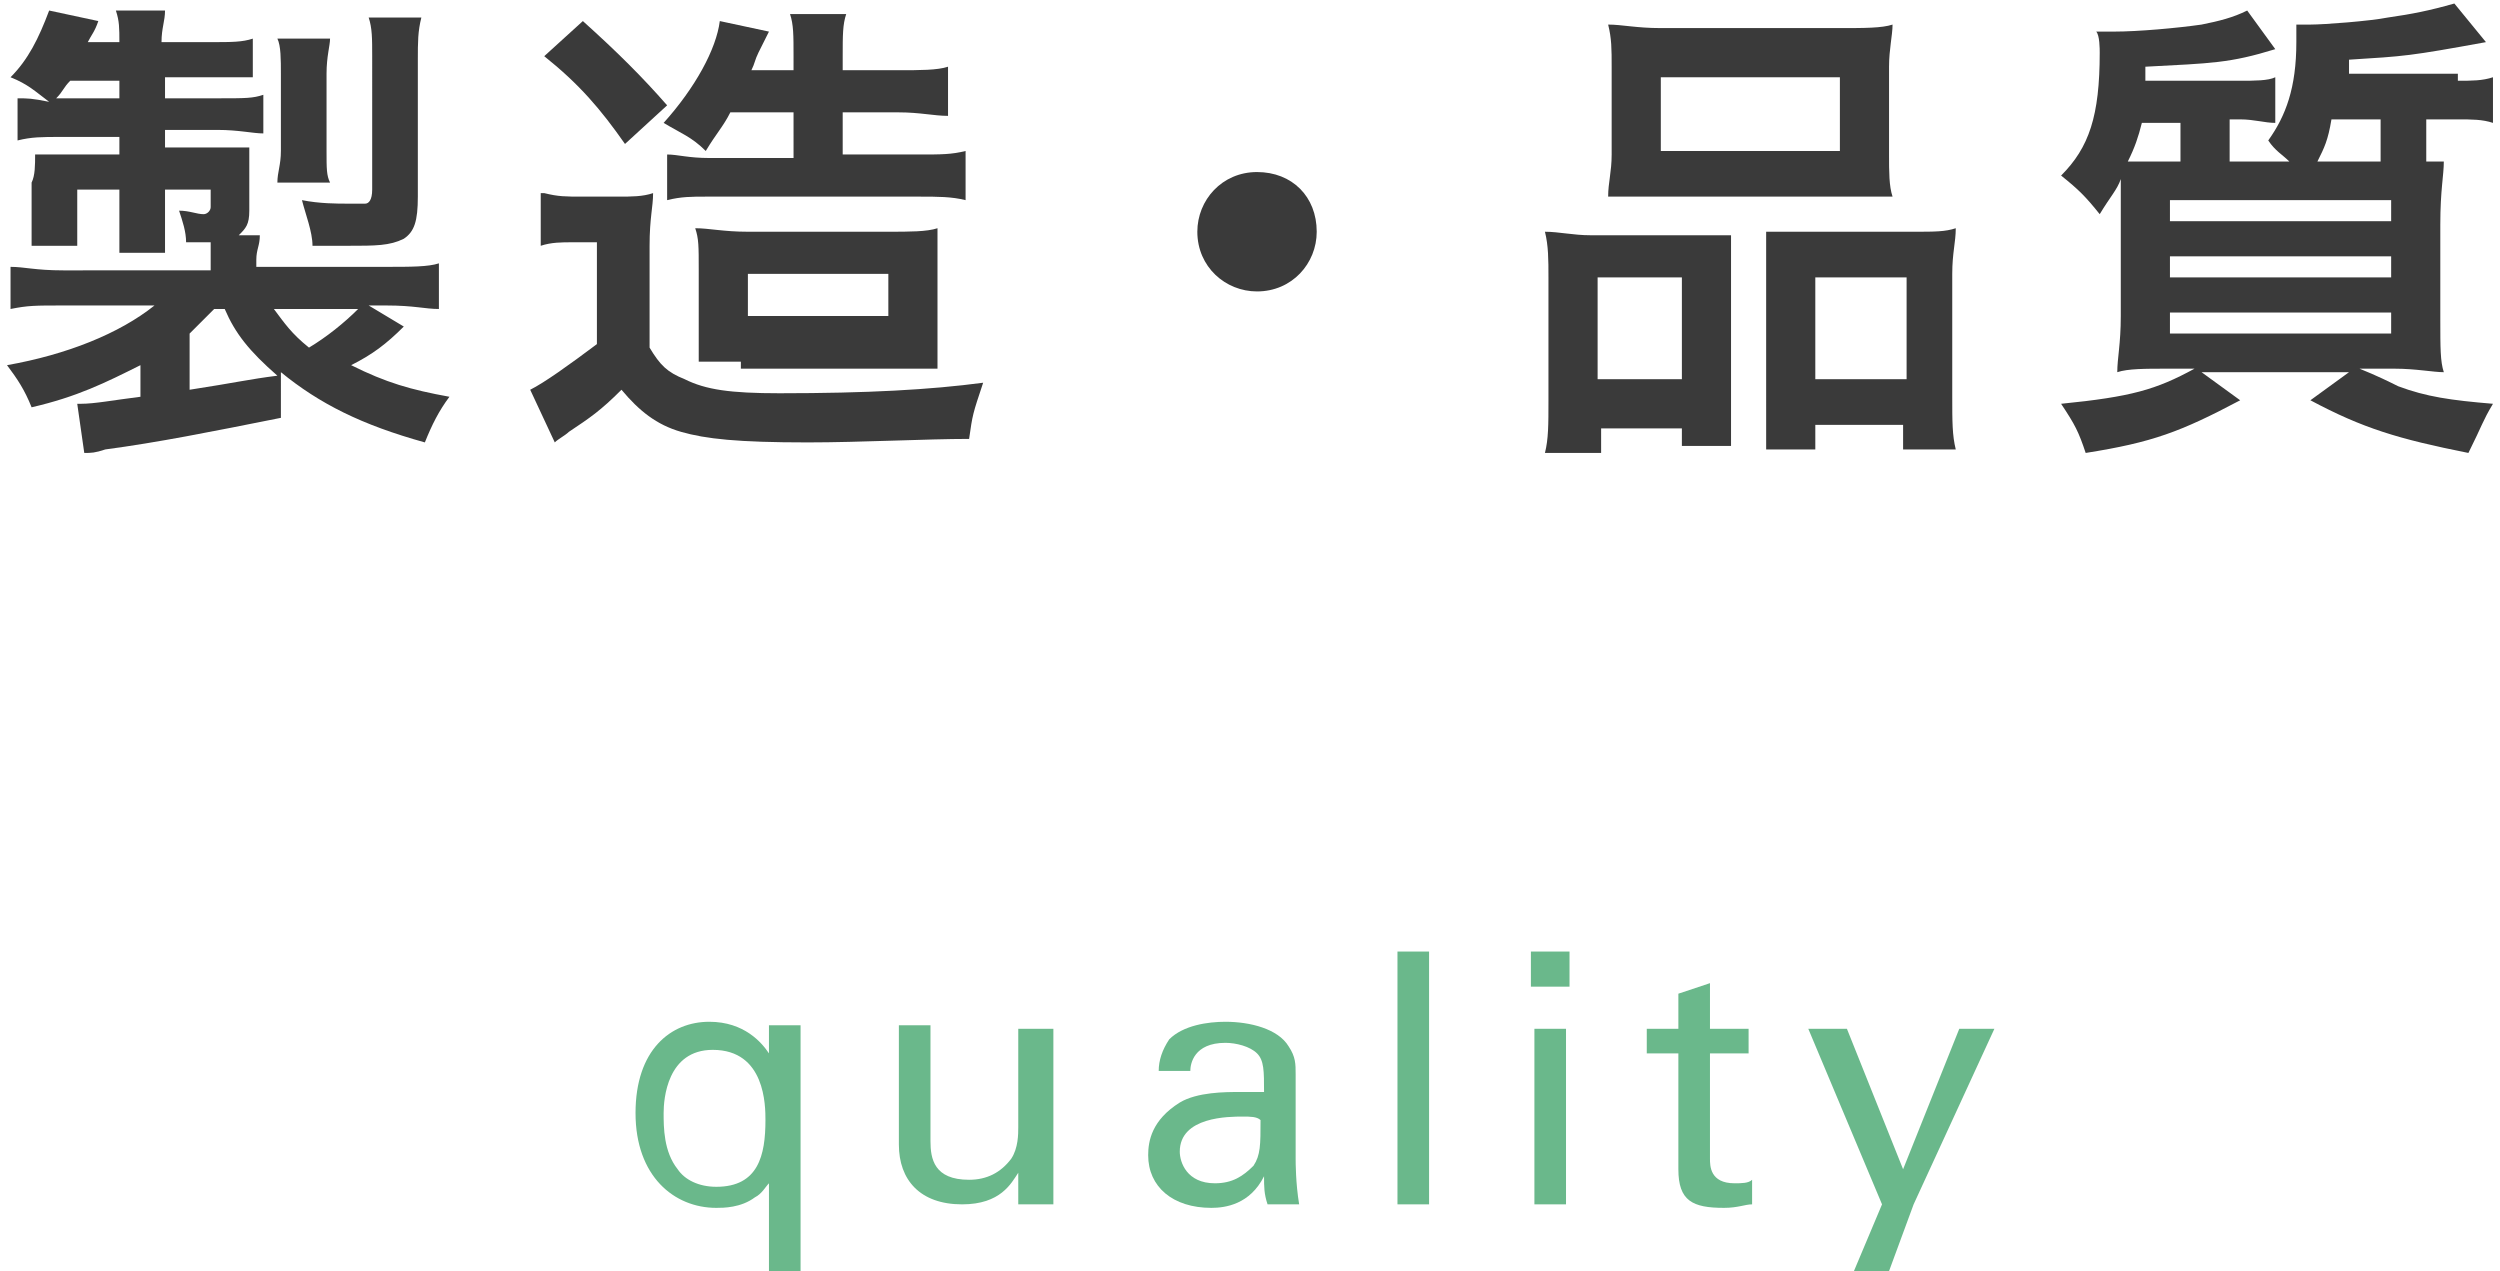
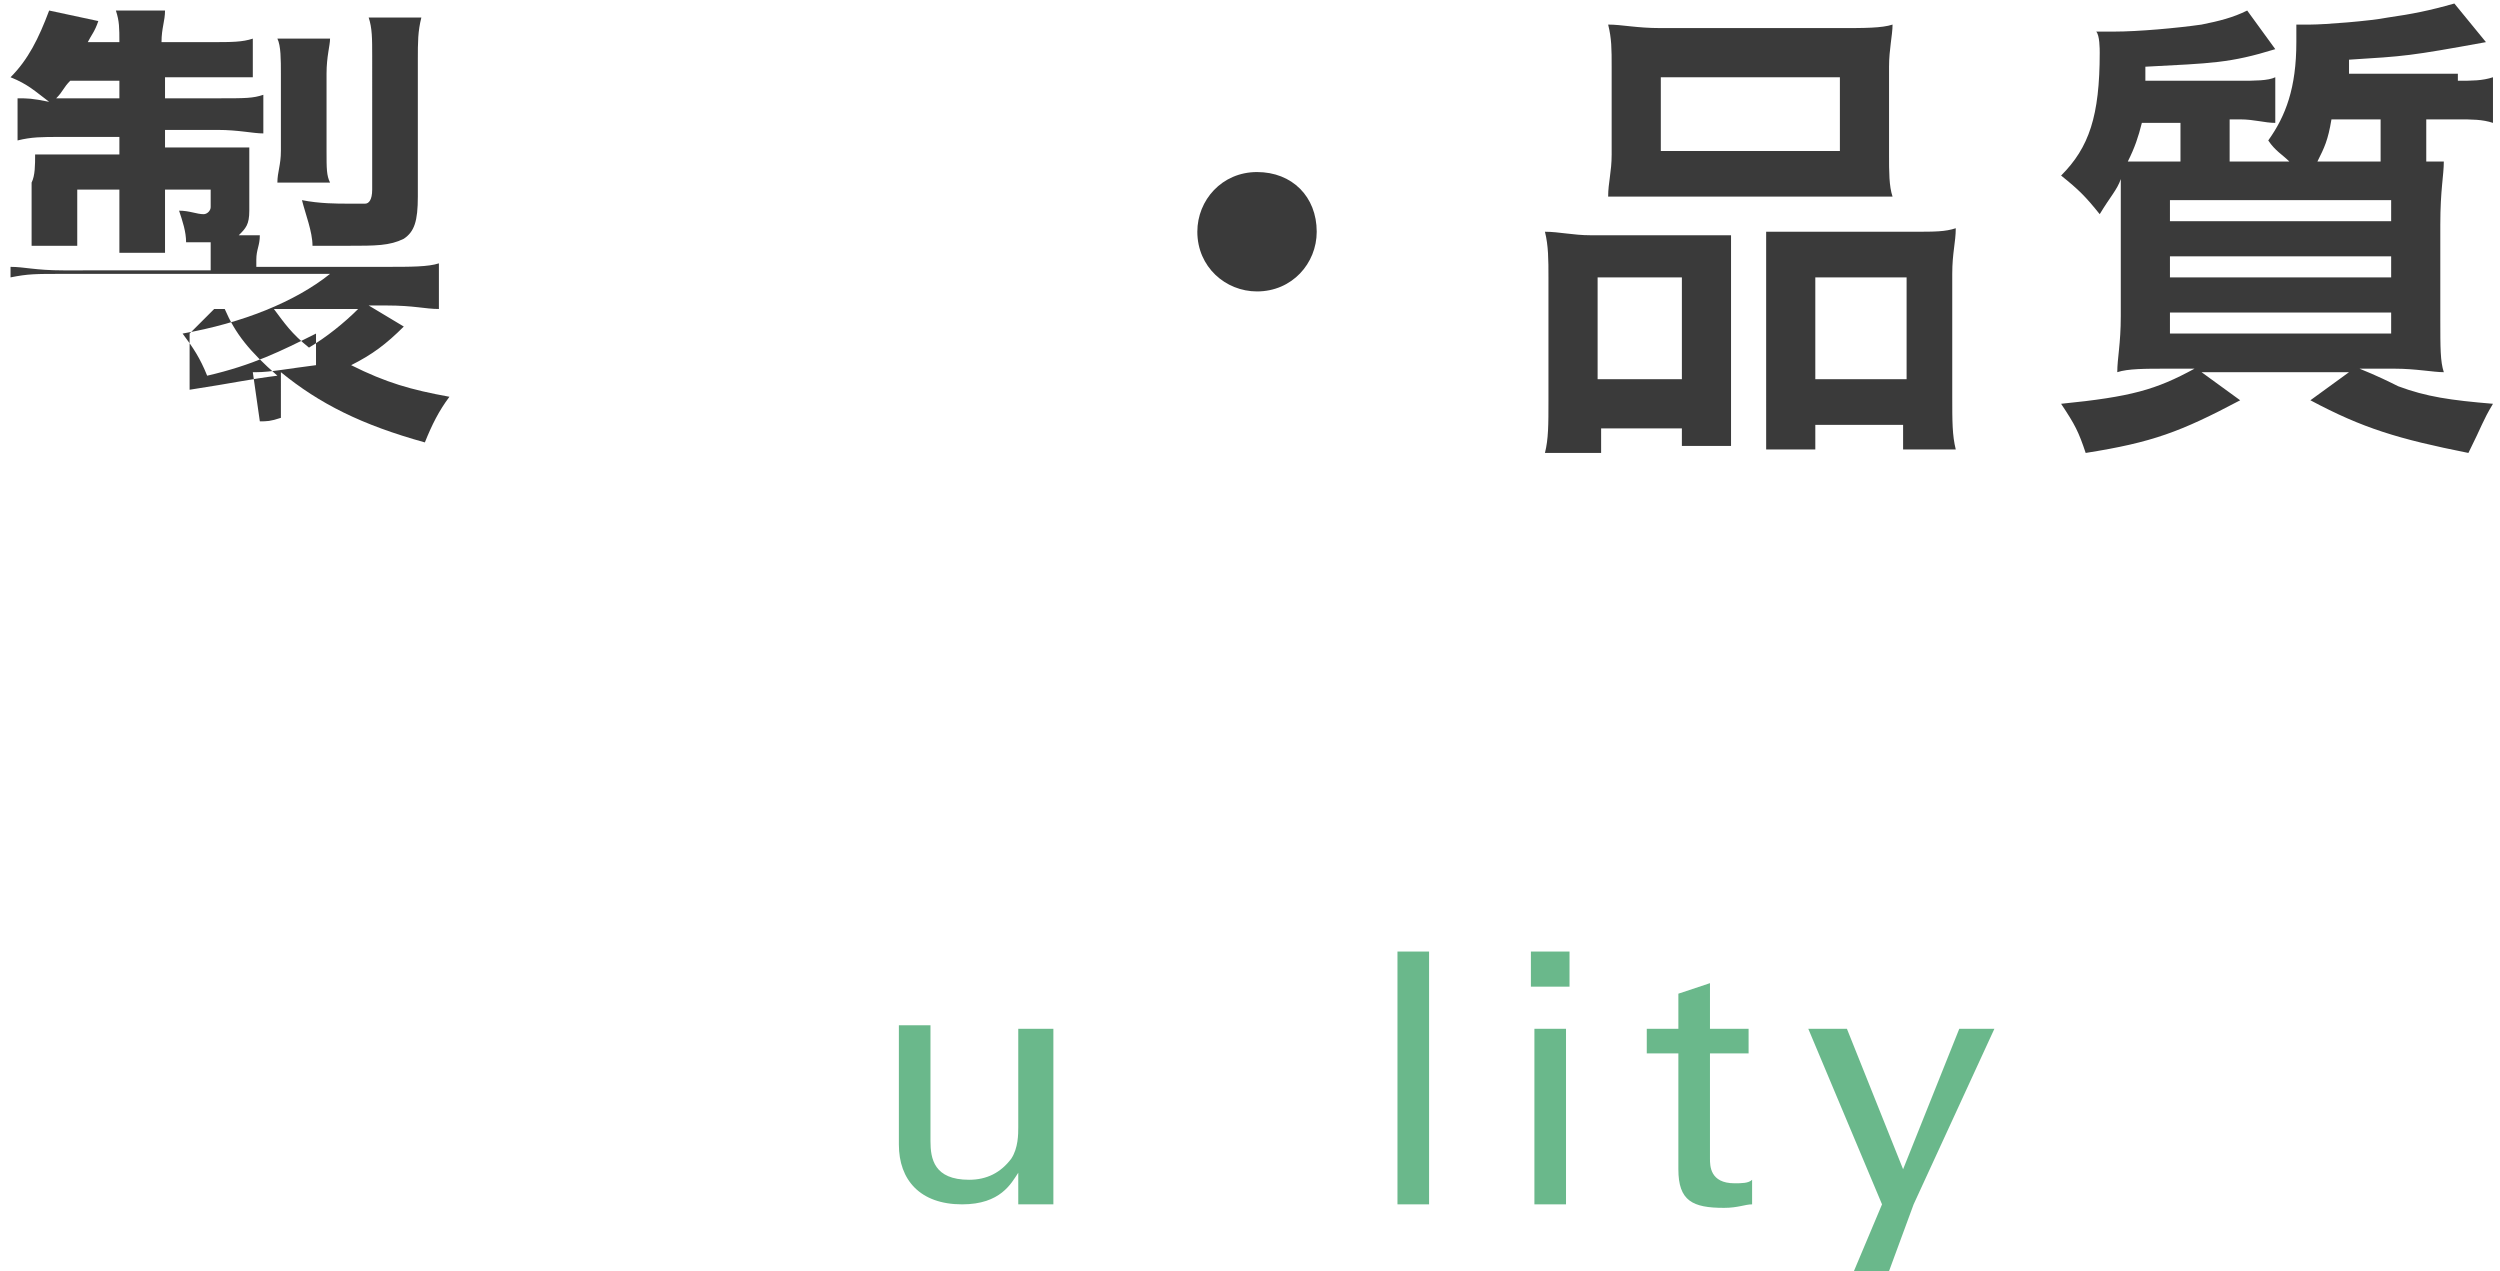
<svg xmlns="http://www.w3.org/2000/svg" version="1.1" id="レイヤー_1" x="0px" y="0px" viewBox="0 0 71.2 36.2" style="enable-background:new 0 0 71.2 36.2;" xml:space="preserve">
  <style type="text/css">
	.st0{fill:#6AB88B;}
	.st1{fill:#3A3A3A;}
</style>
  <g>
    <g>
      <g>
-         <path class="st0" d="M22.8,29.3c0,0.2,0,0.6,0,0.8v6.1h-0.9v-2.5c-0.1,0.1-0.2,0.3-0.4,0.4c-0.4,0.3-0.9,0.3-1.1,0.3     c-1.2,0-2.3-0.9-2.3-2.7s1-2.6,2.1-2.6c1,0,1.5,0.6,1.7,0.9v-0.8h0.9C22.8,29.2,22.8,29.3,22.8,29.3z M20.3,29.9     c-1.3,0-1.4,1.4-1.4,1.8s0,1.1,0.4,1.6c0.2,0.3,0.6,0.5,1.1,0.5c1.2,0,1.4-0.9,1.4-1.9C21.8,31.5,21.8,29.9,20.3,29.9z" />
        <path class="st0" d="M26.5,29.3v3.2c0,0.5,0.1,1.1,1.1,1.1c0.5,0,0.9-0.2,1.2-0.6c0.2-0.3,0.2-0.7,0.2-0.9v-2.8h1v4.1     c0,0.1,0,0.7,0,0.9h-1v-0.9c-0.2,0.3-0.5,0.9-1.6,0.9c-1.2,0-1.8-0.7-1.8-1.7v-3.4h0.9C26.5,29.2,26.5,29.3,26.5,29.3z" />
-         <path class="st0" d="M36.1,34.3C36,34,36,33.8,36,33.5c-0.4,0.8-1.1,0.9-1.5,0.9c-1.1,0-1.8-0.6-1.8-1.5c0-0.4,0.1-1,0.9-1.5     c0.5-0.3,1.3-0.3,1.7-0.3c0.2,0,0.4,0,0.7,0c0-0.6,0-0.9-0.2-1.1s-0.6-0.3-0.9-0.3c-0.9,0-1,0.6-1,0.8H33c0-0.3,0.1-0.6,0.3-0.9     c0.4-0.4,1.1-0.5,1.6-0.5c0.7,0,1.5,0.2,1.8,0.7c0.2,0.3,0.2,0.5,0.2,0.8V33c0,0.1,0,0.7,0.1,1.3C37,34.3,36.1,34.3,36.1,34.3z      M35.4,31.8c-0.4,0-1.8,0-1.8,1c0,0.3,0.2,0.9,1,0.9c0.5,0,0.8-0.2,1.1-0.5c0.2-0.3,0.2-0.6,0.2-1.3     C35.8,31.8,35.6,31.8,35.4,31.8z" />
        <path class="st0" d="M39.8,27.1h0.9v7.2h-0.9V27.1z" />
        <path class="st0" d="M43.6,27.1h1.1v1h-1.1V27.1z M43.7,29.3h0.9v5h-0.9V29.3z" />
        <path class="st0" d="M46.9,29.3h0.9v-1l0.9-0.3v1.3h1.1V30h-1.1v3c0,0.2,0,0.7,0.7,0.7c0.2,0,0.4,0,0.5-0.1v0.7     c-0.2,0-0.4,0.1-0.8,0.1c-0.9,0-1.3-0.2-1.3-1.1V30h-0.9C46.9,30,46.9,29.3,46.9,29.3z" />
        <path class="st0" d="M54.5,34.3l-0.7,1.9h-1l0.8-1.9l-2.1-5h1.1l1.6,4l1.6-4h1L54.5,34.3z" />
      </g>
    </g>
    <g>
      <g>
-         <path class="st1" d="M8,11.9c-2,0.4-3.5,0.7-5,0.9c-0.3,0.1-0.4,0.1-0.6,0.1l-0.2-1.4c0.1,0,0.1,0,0.1,0c0.4,0,0.9-0.1,1.7-0.2     v-0.9c-1,0.5-1.8,0.9-3.1,1.2c-0.2-0.5-0.4-0.8-0.7-1.2c1.7-0.3,3.2-0.9,4.2-1.7H1.8c-0.8,0-1,0-1.5,0.1V7.6     c0.4,0,0.7,0.1,1.5,0.1H6V7.4C6,7.3,6,7,6,6.9c-0.3,0-0.4,0-0.7,0c0-0.3-0.1-0.6-0.2-0.9c0.3,0,0.5,0.1,0.7,0.1     C5.9,6.1,6,6,6,5.9V5.4H4.7v0.7c0,0.4,0,0.7,0,1.1H3.4c0-0.4,0-0.6,0-1.1V5.4H2.2v0.8c0,0.4,0,0.5,0,0.8H0.9c0-0.4,0-0.5,0-0.8     v-1C1,5,1,4.7,1,4.4c0.2,0,0.6,0,0.9,0h1.5V3.9H1.7c-0.5,0-0.8,0-1.2,0.1V2.8c0.3,0,0.4,0,0.9,0.1C1,2.6,0.8,2.4,0.3,2.2     c0.5-0.5,0.8-1.1,1.1-1.9l1.4,0.3C2.7,0.9,2.6,1,2.5,1.2h0.9c0-0.4,0-0.6-0.1-0.9h1.4c0,0.3-0.1,0.5-0.1,0.9H6     c0.6,0,0.9,0,1.2-0.1v1.1c-0.4,0-0.7,0-1.2,0H4.7v0.6h1.5c0.8,0,1,0,1.3-0.1v1.1c-0.3,0-0.7-0.1-1.3-0.1H4.7v0.5H6     c0.5,0,0.8,0,1.1,0c0,0.1,0,0.3,0,0.6V6c0,0.4-0.1,0.5-0.3,0.7h0.6c0,0.3-0.1,0.4-0.1,0.7v0.2H11c0.7,0,1.2,0,1.5-0.1v1.3     c-0.4,0-0.7-0.1-1.5-0.1h-0.5l1,0.6c-0.5,0.5-0.9,0.8-1.5,1.1c1,0.5,1.7,0.7,2.8,0.9c-0.3,0.4-0.5,0.8-0.7,1.3     c-1.8-0.5-3-1.1-4.1-2V11.9z M3.4,2.8V2.3H2C1.8,2.5,1.8,2.6,1.6,2.8H3.4z M5.4,11.1c1.3-0.2,1.7-0.3,2.5-0.4     C7.1,10,6.7,9.5,6.4,8.8H6.1C5.9,9,5.7,9.2,5.4,9.5V11.1z M7.8,8.8c0.3,0.4,0.5,0.7,1,1.1c0.5-0.3,1-0.7,1.4-1.1H7.8z M7.9,5.2     C7.9,4.9,8,4.7,8,4.3V2.1c0-0.4,0-0.8-0.1-1h1.5c0,0.2-0.1,0.5-0.1,1v2.2c0,0.5,0,0.7,0.1,0.9C9.4,5.2,7.9,5.2,7.9,5.2z      M11.9,5.6c0,0.7-0.1,1-0.4,1.2C11.1,7,10.7,7,9.9,7c-0.3,0-0.7,0-1,0c0-0.4-0.2-0.9-0.3-1.3c0.5,0.1,1,0.1,1.3,0.1     c0.2,0,0.4,0,0.5,0s0.2-0.1,0.2-0.4V1.6c0-0.5,0-0.8-0.1-1.1H12c-0.1,0.4-0.1,0.7-0.1,1.2V5.6z" />
-         <path class="st1" d="M15.5,5.5c0.4,0.1,0.6,0.1,1.1,0.1h1c0.4,0,0.7,0,1-0.1c0,0.4-0.1,0.7-0.1,1.5v2.9c0.3,0.5,0.5,0.7,1,0.9     c0.6,0.3,1.3,0.4,2.7,0.4c2.5,0,4.3-0.1,5.8-0.3c-0.3,0.9-0.3,0.9-0.4,1.6c-1.2,0-3.1,0.1-4.6,0.1c-2,0-2.9-0.1-3.6-0.3     s-1.2-0.6-1.7-1.2c-0.6,0.6-0.9,0.8-1.5,1.2c-0.1,0.1-0.3,0.2-0.4,0.3l-0.7-1.5c0.4-0.2,1.1-0.7,1.9-1.3V6.9h-0.7     c-0.3,0-0.6,0-0.9,0.1V5.5H15.5z M16.6,0.6c1,0.9,1.7,1.6,2.4,2.4l-1.2,1.1c-0.7-1-1.3-1.7-2.3-2.5L16.6,0.6z M20.8,3.2     c-0.2,0.4-0.4,0.6-0.7,1.1c-0.4-0.4-0.7-0.5-1.2-0.8c0.9-1,1.5-2.1,1.6-2.9l1.4,0.3c0,0-0.2,0.4-0.3,0.6     c-0.1,0.2-0.1,0.3-0.2,0.5h1.2V1.6c0-0.6,0-0.9-0.1-1.2h1.6C24,0.7,24,1,24,1.6V2h1.6c0.6,0,1.1,0,1.4-0.1v1.4     c-0.4,0-0.8-0.1-1.4-0.1H24v1.2h2.2c0.6,0,0.9,0,1.3-0.1v1.4c-0.4-0.1-0.8-0.1-1.3-0.1h-6.1c-0.4,0-0.7,0-1.1,0.1V4.4     c0.3,0,0.6,0.1,1.2,0.1h2.4V3.2H20.8z M21.1,10.3c-0.6,0-0.9,0-1.2,0c0-0.2,0-0.5,0-0.9V7.7c0-0.7,0-0.9-0.1-1.2     c0.4,0,0.8,0.1,1.5,0.1h4c0.6,0,1.1,0,1.4-0.1c0,0.3,0,0.5,0,1.4v1.3c0,0.8,0,1,0,1.3c-0.4,0-0.7,0-1.3,0h-4.3     C21.1,10.5,21.1,10.3,21.1,10.3z M21.3,9h4V7.8h-4V9z" />
+         <path class="st1" d="M8,11.9c-0.3,0.1-0.4,0.1-0.6,0.1l-0.2-1.4c0.1,0,0.1,0,0.1,0c0.4,0,0.9-0.1,1.7-0.2     v-0.9c-1,0.5-1.8,0.9-3.1,1.2c-0.2-0.5-0.4-0.8-0.7-1.2c1.7-0.3,3.2-0.9,4.2-1.7H1.8c-0.8,0-1,0-1.5,0.1V7.6     c0.4,0,0.7,0.1,1.5,0.1H6V7.4C6,7.3,6,7,6,6.9c-0.3,0-0.4,0-0.7,0c0-0.3-0.1-0.6-0.2-0.9c0.3,0,0.5,0.1,0.7,0.1     C5.9,6.1,6,6,6,5.9V5.4H4.7v0.7c0,0.4,0,0.7,0,1.1H3.4c0-0.4,0-0.6,0-1.1V5.4H2.2v0.8c0,0.4,0,0.5,0,0.8H0.9c0-0.4,0-0.5,0-0.8     v-1C1,5,1,4.7,1,4.4c0.2,0,0.6,0,0.9,0h1.5V3.9H1.7c-0.5,0-0.8,0-1.2,0.1V2.8c0.3,0,0.4,0,0.9,0.1C1,2.6,0.8,2.4,0.3,2.2     c0.5-0.5,0.8-1.1,1.1-1.9l1.4,0.3C2.7,0.9,2.6,1,2.5,1.2h0.9c0-0.4,0-0.6-0.1-0.9h1.4c0,0.3-0.1,0.5-0.1,0.9H6     c0.6,0,0.9,0,1.2-0.1v1.1c-0.4,0-0.7,0-1.2,0H4.7v0.6h1.5c0.8,0,1,0,1.3-0.1v1.1c-0.3,0-0.7-0.1-1.3-0.1H4.7v0.5H6     c0.5,0,0.8,0,1.1,0c0,0.1,0,0.3,0,0.6V6c0,0.4-0.1,0.5-0.3,0.7h0.6c0,0.3-0.1,0.4-0.1,0.7v0.2H11c0.7,0,1.2,0,1.5-0.1v1.3     c-0.4,0-0.7-0.1-1.5-0.1h-0.5l1,0.6c-0.5,0.5-0.9,0.8-1.5,1.1c1,0.5,1.7,0.7,2.8,0.9c-0.3,0.4-0.5,0.8-0.7,1.3     c-1.8-0.5-3-1.1-4.1-2V11.9z M3.4,2.8V2.3H2C1.8,2.5,1.8,2.6,1.6,2.8H3.4z M5.4,11.1c1.3-0.2,1.7-0.3,2.5-0.4     C7.1,10,6.7,9.5,6.4,8.8H6.1C5.9,9,5.7,9.2,5.4,9.5V11.1z M7.8,8.8c0.3,0.4,0.5,0.7,1,1.1c0.5-0.3,1-0.7,1.4-1.1H7.8z M7.9,5.2     C7.9,4.9,8,4.7,8,4.3V2.1c0-0.4,0-0.8-0.1-1h1.5c0,0.2-0.1,0.5-0.1,1v2.2c0,0.5,0,0.7,0.1,0.9C9.4,5.2,7.9,5.2,7.9,5.2z      M11.9,5.6c0,0.7-0.1,1-0.4,1.2C11.1,7,10.7,7,9.9,7c-0.3,0-0.7,0-1,0c0-0.4-0.2-0.9-0.3-1.3c0.5,0.1,1,0.1,1.3,0.1     c0.2,0,0.4,0,0.5,0s0.2-0.1,0.2-0.4V1.6c0-0.5,0-0.8-0.1-1.1H12c-0.1,0.4-0.1,0.7-0.1,1.2V5.6z" />
        <path class="st1" d="M37.5,6.6c0,0.9-0.7,1.7-1.7,1.7c-0.9,0-1.7-0.7-1.7-1.7c0-0.9,0.7-1.7,1.7-1.7C36.8,4.9,37.5,5.6,37.5,6.6z     " />
        <path class="st1" d="M44.1,7.9c0-0.5,0-0.9-0.1-1.3c0.4,0,0.8,0.1,1.3,0.1h3c0.4,0,0.7,0,1,0c0,0.3,0,0.5,0,1.2v3.6     c0,0.6,0,0.9,0,1.2h-1.4v-0.5h-2.3v0.7H44c0.1-0.4,0.1-0.8,0.1-1.5V7.9z M45.5,10.8h2.4V7.9h-2.4V10.8z M45.9,1.9     c0-0.5,0-0.8-0.1-1.2c0.4,0,0.8,0.1,1.5,0.1h5.1c0.7,0,1.2,0,1.5-0.1c0,0.3-0.1,0.7-0.1,1.2v2.5c0,0.5,0,0.9,0.1,1.2     c-0.4,0-0.7,0-1.4,0h-5.3c-0.7,0-1,0-1.4,0c0-0.4,0.1-0.7,0.1-1.2C45.9,4.4,45.9,1.9,45.9,1.9z M47.3,4.3h5.1V2.2h-5.1V4.3z      M54.5,6.6c0.6,0,0.9,0,1.2-0.1c0,0.4-0.1,0.7-0.1,1.3v3.5c0,0.7,0,1.1,0.1,1.5h-1.5v-0.7h-2.5v0.7h-1.4c0-0.4,0-0.6,0-1.2V7.7     c0-0.6,0-0.8,0-1.1c0.3,0,0.6,0,1,0H54.5z M51.7,10.8h2.6V7.9h-2.6V10.8z" />
        <path class="st1" d="M70,2.3c0.4,0,0.7,0,1-0.1v1.3c-0.3-0.1-0.6-0.1-1-0.1h-0.9v1.2c0.3,0,0.3,0,0.5,0c0,0.4-0.1,0.8-0.1,1.8     v2.7c0,0.8,0,1.2,0.1,1.5c-0.3,0-0.8-0.1-1.4-0.1h-1c0.5,0.2,0.9,0.4,1.1,0.5c0.8,0.3,1.5,0.4,2.7,0.5c-0.3,0.5-0.3,0.6-0.7,1.4     c-2-0.4-3-0.7-4.5-1.5l1.1-0.8h-4.2l1.1,0.8c-1.7,0.9-2.5,1.2-4.4,1.5c-0.2-0.6-0.3-0.8-0.7-1.4c2-0.2,2.7-0.4,3.8-1h-0.8     c-0.6,0-1.1,0-1.4,0.1c0-0.4,0.1-0.8,0.1-1.6V6.4c0-0.7,0-0.8,0-1.3c-0.1,0.3-0.3,0.5-0.6,1c-0.4-0.5-0.6-0.7-1.1-1.1     c0.8-0.8,1.1-1.7,1.1-3.5c0-0.1,0-0.5-0.1-0.6c0.1,0,0.2,0,0.2,0c0.2,0,0.3,0,0.3,0c0.7,0,1.8-0.1,2.5-0.2     c0.5-0.1,0.9-0.2,1.3-0.4l0.8,1.1c-1.3,0.4-1.8,0.4-3.7,0.5c0,0.2,0,0.3,0,0.4h2.7c0.4,0,0.8,0,1-0.1v1.3c-0.3,0-0.6-0.1-1-0.1     h-0.3v1c0,0.1,0,0.1,0,0.2h1.7C65,4.4,64.8,4.3,64.6,4c0.5-0.7,0.8-1.5,0.8-2.8c0-0.2,0-0.3,0-0.5c0.2,0,0.3,0,0.4,0     c0.4,0,1.7-0.1,2.2-0.2c0.7-0.1,1.2-0.2,1.9-0.4l0.9,1.1c-2.2,0.4-2.3,0.4-3.9,0.5c0,0.2,0,0.3,0,0.4H70V2.3z M62.1,4.6     C62.1,4.5,62.1,4.5,62.1,4.6V3.5H61c-0.1,0.4-0.2,0.7-0.4,1.1c0.4,0,0.7,0,1.1,0H62.1z M61.8,6.3h6.3V5.7h-6.3V6.3z M61.8,7.9     h6.3V7.3h-6.3V7.9z M61.8,9.5h6.3V8.9h-6.3V9.5z M66.4,3.4C66.3,4,66.2,4.2,66,4.6h1.8V3.4H66.4z" />
      </g>
    </g>
  </g>
</svg>